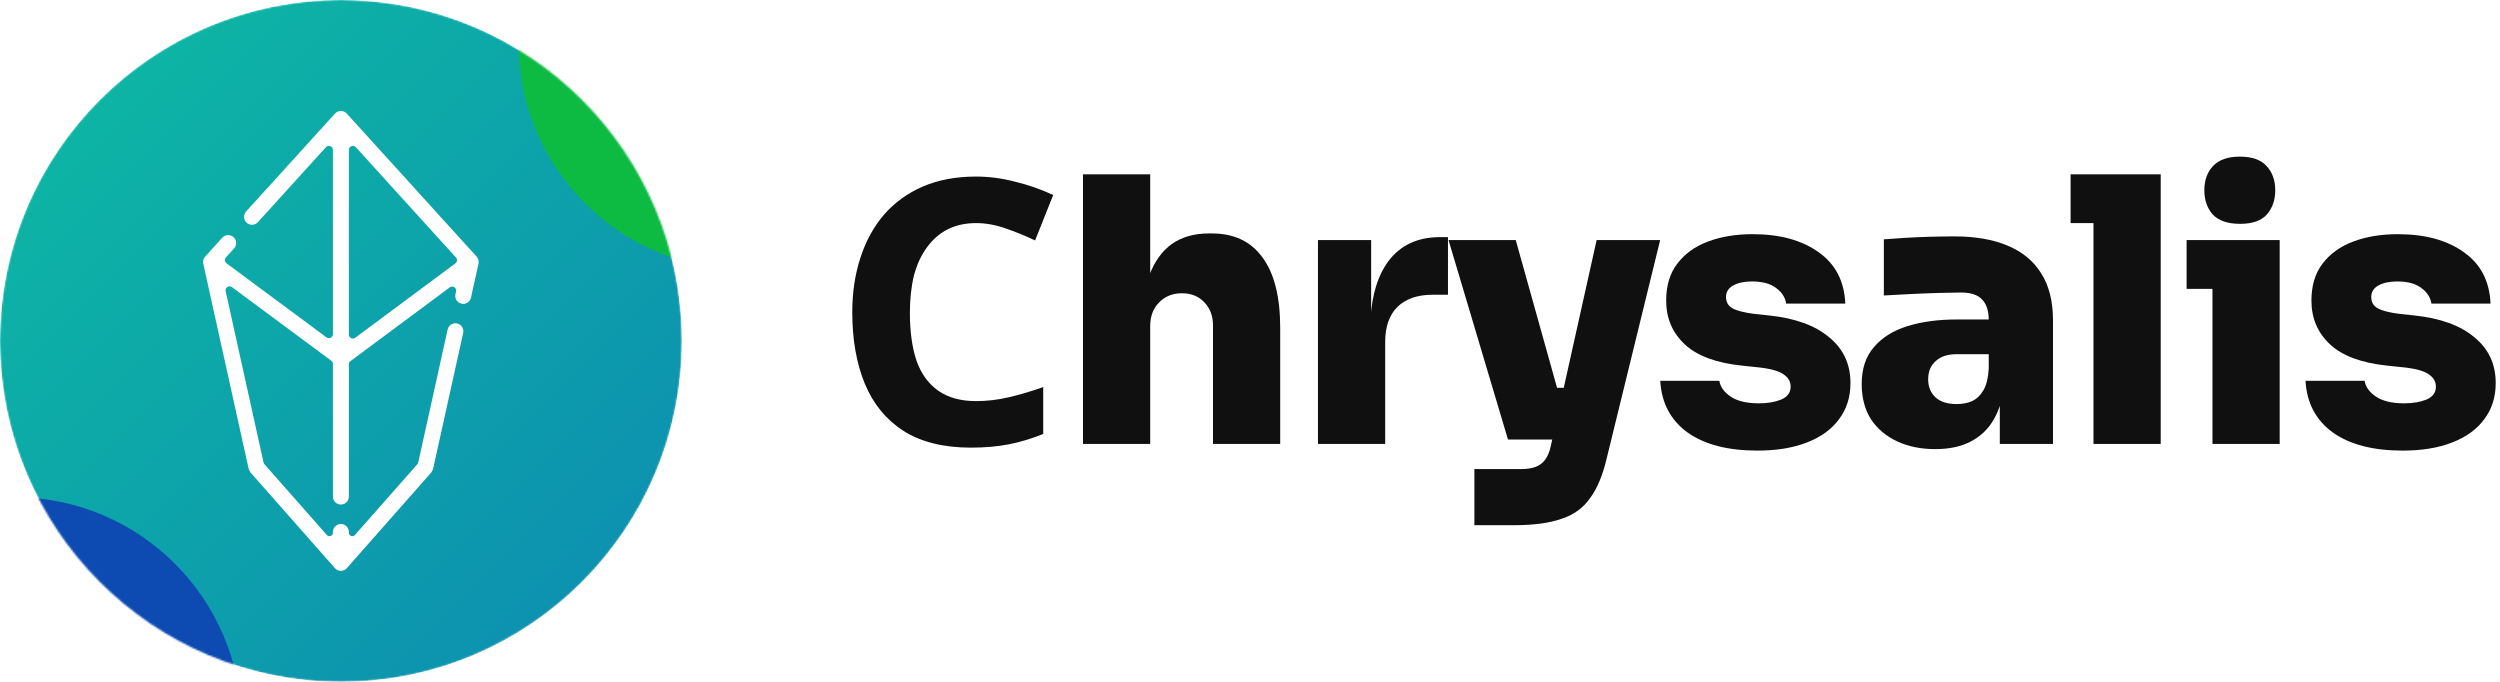
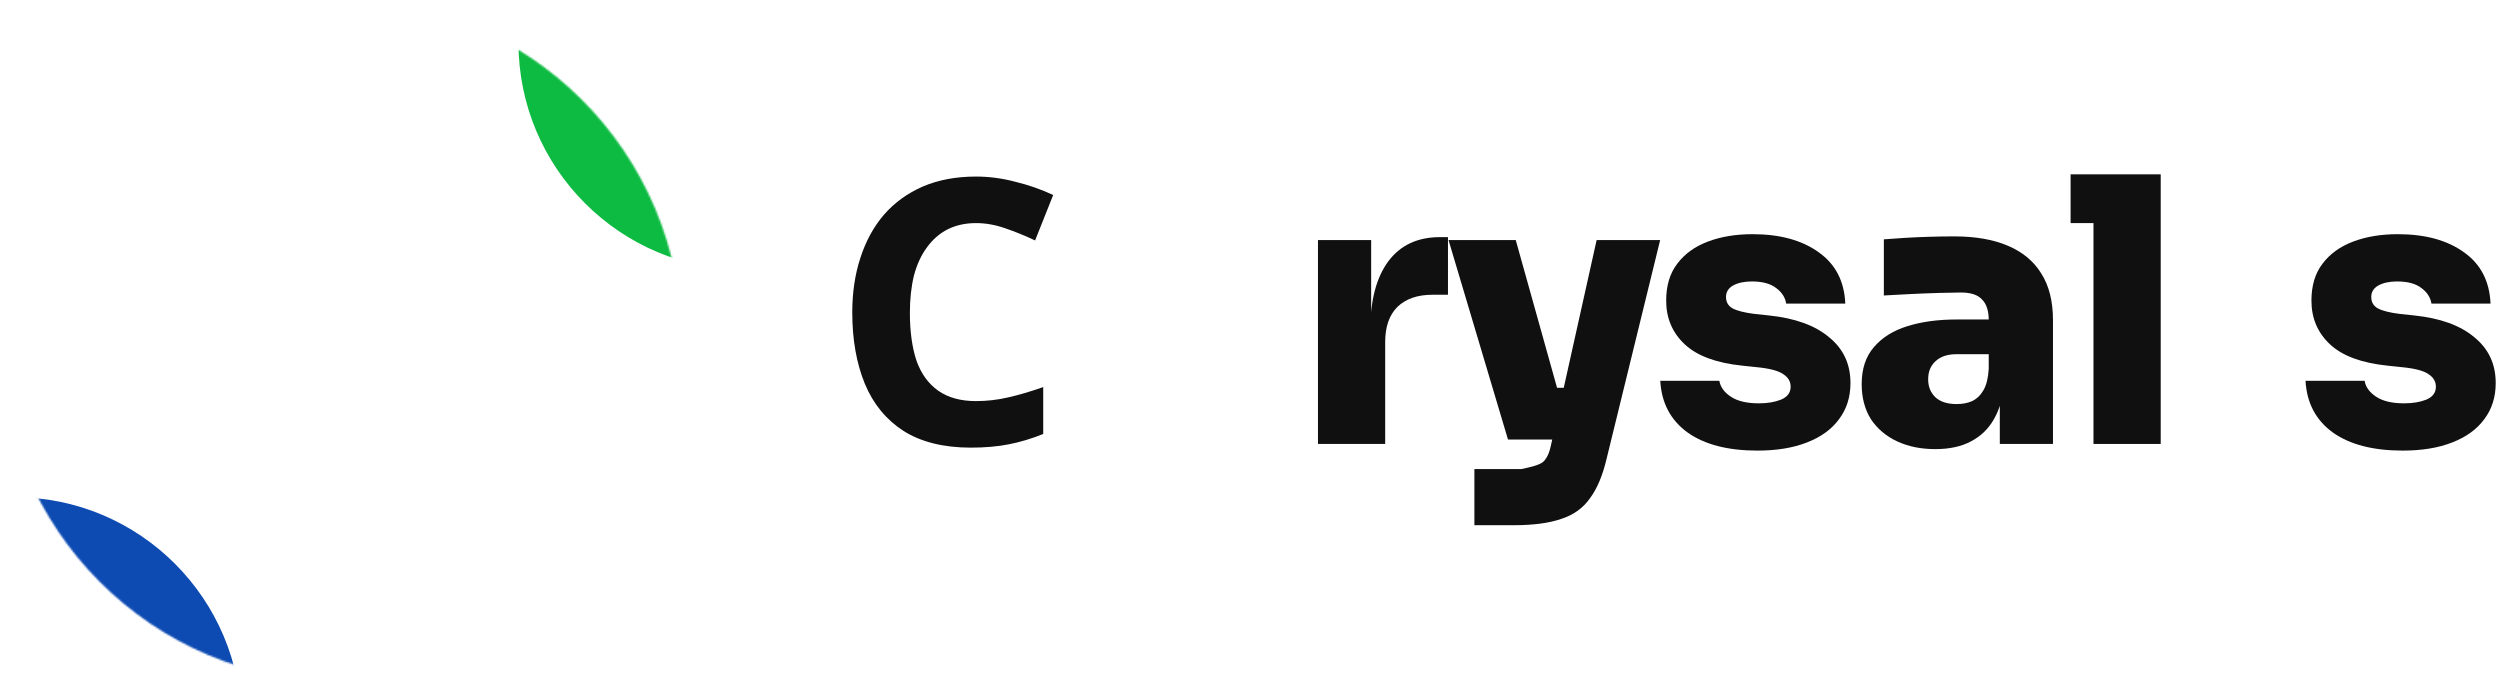
<svg xmlns="http://www.w3.org/2000/svg" width="1480" height="404" viewBox="0 0 1480 404" fill="none">
  <g clip-path="url(#clip0_2991_2)">
    <mask id="mask0_2991_2" style="mask-type:luminance" maskUnits="userSpaceOnUse" x="0" y="0" width="404" height="404">
      <path d="M403.64 201.819C403.64 90.358 313.283 0 201.822 0C90.361 0 0.004 90.358 0.004 201.819C0.004 313.279 90.361 403.637 201.822 403.637C313.283 403.637 403.64 313.279 403.64 201.819Z" fill="white" />
    </mask>
    <g mask="url(#mask0_2991_2)">
-       <path d="M403.64 201.819C403.64 90.358 313.283 0 201.822 0C90.361 0 0.004 90.358 0.004 201.819C0.004 313.279 90.361 403.637 201.822 403.637C313.283 403.637 403.64 313.279 403.64 201.819Z" fill="url(#paint0_linear_2991_2)" />
      <g filter="url(#filter0_f_2991_2)">
        <path d="M441.479 159.774C515.787 159.774 576.025 99.536 576.025 25.228C576.025 -49.079 515.787 -109.317 441.479 -109.317C367.171 -109.317 306.934 -49.079 306.934 25.228C306.934 99.536 367.171 159.774 441.479 159.774Z" fill="#0DBB42" />
      </g>
      <g filter="url(#filter1_f_2991_2)">
        <path d="M8.413 563.409C82.72 563.409 142.958 503.172 142.958 428.864C142.958 354.556 82.72 294.318 8.413 294.318C-65.895 294.318 -126.133 354.556 -126.133 428.864C-126.133 503.172 -65.895 563.409 8.413 563.409Z" fill="#0D4BB2" />
      </g>
      <path fill-rule="evenodd" clip-rule="evenodd" d="M201.845 67.273C202.718 67.269 203.574 67.629 204.184 68.301L281.038 152.954C281.723 153.708 281.999 154.747 281.779 155.741L277.33 175.855C277.012 177.293 275.737 178.316 274.265 178.316C272.259 178.316 270.768 176.459 271.201 174.5L271.562 172.871C272.349 169.311 268.294 166.684 265.368 168.858L206.588 212.521C205.587 213.264 204.998 214.436 204.998 215.683L204.997 293.974C204.997 295.716 203.586 297.127 201.845 297.127C200.103 297.127 198.692 295.716 198.692 293.974L198.691 215.451C198.691 214.203 198.1 213.029 197.097 212.287L138.286 168.712C135.359 166.543 131.308 169.17 132.095 172.727L154.526 274.121C154.67 274.772 154.977 275.376 155.418 275.876L155.556 276.033L159.273 280.247L171.878 294.533L192.371 317.76C194.572 320.256 198.692 318.699 198.692 315.371V314.911C198.692 313.17 200.103 311.758 201.845 311.758C203.585 311.758 204.997 313.17 204.997 314.911V315.371C204.997 318.699 209.116 320.256 211.318 317.76L231.811 294.533L244.416 280.247L248.133 276.033L248.271 275.876C248.713 275.376 249.02 274.772 249.163 274.121L266.576 195.407C266.894 193.97 268.169 192.947 269.64 192.947C271.647 192.947 273.138 194.804 272.705 196.763L254.897 277.261C254.708 278.115 253.654 278.189 252.997 277.61L251.833 276.583L254.184 278.658C254.185 278.659 254.185 278.658 254.184 278.658L254.164 278.683L254.098 278.758L253.84 279.052L252.839 280.185L249.122 284.398L236.518 298.685L204.212 335.302C203.601 335.994 202.733 336.368 201.845 336.364C200.957 336.368 200.088 335.994 199.477 335.302L167.171 298.685L154.567 284.398L150.849 280.185L149.849 279.052L149.591 278.758L149.525 278.683L149.508 278.665L151.856 276.583L150.692 277.61C150.035 278.189 148.981 278.115 148.792 277.261L121.91 155.741C121.69 154.747 121.966 153.708 122.65 152.954L132.798 141.777C134.001 140.451 136.067 140.399 137.335 141.661C138.524 142.845 138.572 144.754 137.445 145.996L132.618 151.313C131.052 153.037 131.318 155.737 133.189 157.124L192.407 201.001C195.007 202.927 198.691 201.071 198.691 197.836L198.69 88.734C198.69 85.132 194.256 83.42 191.835 86.087L151.536 130.474C150.334 131.799 148.268 131.851 147 130.589C145.811 129.406 145.763 127.497 146.89 126.255L199.504 68.301C200.115 67.629 200.971 67.269 201.845 67.273ZM271.127 151.374C272.692 153.098 272.429 155.795 270.559 157.183L211.285 201.213C208.686 203.144 204.998 201.289 204.998 198.051L204.999 88.734C204.999 85.132 209.433 83.42 211.854 86.087L271.127 151.374Z" fill="white" />
-       <path d="M201.804 67.274L201.797 68.843H201.812L201.804 67.274ZM251.793 276.584L252.83 275.407C252.18 274.834 251.189 274.896 250.616 275.545C250.043 276.195 250.104 277.187 250.754 277.76L251.793 276.584ZM201.804 336.365L201.811 334.796H201.797L201.804 336.365ZM151.815 276.584L152.854 277.76C153.503 277.187 153.565 276.195 152.992 275.545C152.418 274.896 151.427 274.834 150.778 275.407L151.815 276.584ZM205.306 67.248C204.39 66.24 203.106 65.698 201.797 65.705L201.812 68.843C202.25 68.84 202.678 69.021 202.982 69.358L205.306 67.248ZM282.16 151.901L205.306 67.248L202.982 69.358L279.836 154.01L282.16 151.901ZM283.271 156.081C283.6 154.59 283.186 153.031 282.16 151.901L279.836 154.01C280.178 154.386 280.316 154.906 280.206 155.403L283.271 156.081ZM278.82 176.195L283.271 156.081L280.206 155.403L275.757 175.517L278.82 176.195ZM272.693 174.84L273.053 173.211L269.989 172.533L269.628 174.162L272.693 174.84ZM264.391 167.599L205.612 211.262L207.483 213.781L266.262 170.119L264.391 167.599ZM203.388 215.683L203.388 293.975H206.526L206.527 215.683H203.388ZM200.221 293.975L200.22 215.452H197.082L197.082 293.975H200.221ZM197.991 211.027L139.18 167.452L137.311 169.973L196.123 213.548L197.991 211.027ZM130.523 173.067L152.953 274.461L156.017 273.784L133.587 172.389L130.523 173.067ZM154.2 276.915L154.339 277.072L156.692 274.996L156.554 274.839L154.2 276.915ZM154.339 277.072L158.056 281.285L160.409 279.209L156.692 274.996L154.339 277.072ZM158.056 281.285L170.66 295.572L173.014 293.496L160.409 279.209L158.056 281.285ZM170.66 295.572L191.154 318.8L193.507 316.724L173.014 293.496L170.66 295.572ZM200.221 315.372V314.912H197.082V315.372H200.221ZM203.388 314.912V315.372H206.526V314.912H203.388ZM212.454 318.8L232.947 295.572L230.594 293.496L210.101 316.724L212.454 318.8ZM232.947 295.572L245.552 281.285L243.199 279.209L230.594 293.496L232.947 295.572ZM245.552 281.285L249.269 277.072L246.916 274.996L243.199 279.209L245.552 281.285ZM249.269 277.072L249.407 276.915L247.054 274.839L246.916 274.996L249.269 277.072ZM250.655 274.461L268.068 195.747L265.003 195.069L247.591 273.784L250.655 274.461ZM256.388 277.6L274.195 197.103L271.132 196.425L253.325 276.923L256.388 277.6ZM250.754 277.76L251.919 278.787L253.995 276.434L252.83 275.407L250.754 277.76ZM255.182 277.483L252.83 275.407L250.754 277.76L253.106 279.836L255.182 277.483ZM255.3 279.723L255.317 279.704L252.968 277.624L252.947 277.647L255.3 279.723ZM255.235 279.798L255.3 279.723L252.947 277.647L252.881 277.722L255.235 279.798ZM254.976 280.09L255.235 279.798L252.881 277.722L252.622 278.015L254.976 280.09ZM253.976 281.224L254.976 280.09L252.622 278.015L251.622 279.149L253.976 281.224ZM250.258 285.438L253.976 281.224L251.622 279.149L247.905 283.362L250.258 285.438ZM237.654 299.724L250.258 285.438L247.905 283.362L235.301 297.648L237.654 299.724ZM205.348 336.34L237.654 299.724L235.301 297.648L202.995 334.265L205.348 336.34ZM201.797 337.934C203.129 337.94 204.432 337.38 205.348 336.34L202.995 334.265C202.69 334.611 202.256 334.797 201.811 334.796L201.797 337.934ZM198.26 336.34C199.176 337.38 200.48 337.94 201.811 337.934L201.797 334.796C201.352 334.797 200.918 334.611 200.613 334.265L198.26 336.34ZM165.954 299.724L198.26 336.34L200.613 334.265L168.307 297.648L165.954 299.724ZM153.35 285.438L165.954 299.724L168.307 297.648L155.703 283.362L153.35 285.438ZM149.632 281.224L153.35 285.438L155.703 283.362L151.986 279.149L149.632 281.224ZM148.633 280.09L149.632 281.224L151.986 279.149L150.985 278.015L148.633 280.09ZM148.374 279.798L148.633 280.09L150.985 278.015L150.727 277.722L148.374 279.798ZM148.308 279.723L148.374 279.798L150.727 277.722L150.661 277.647L148.308 279.723ZM148.29 279.704L148.308 279.723L150.661 277.647L150.645 277.628L148.29 279.704ZM150.778 275.407L148.426 277.483L150.502 279.836L152.854 277.76L150.778 275.407ZM151.689 278.787L152.854 277.76L150.778 275.407L149.613 276.434L151.689 278.787ZM120.338 156.081L147.22 277.6L150.283 276.923L123.402 155.403L120.338 156.081ZM121.448 151.901C120.422 153.031 120.008 154.59 120.338 156.081L123.402 155.403C123.292 154.906 123.43 154.386 123.772 154.01L121.448 151.901ZM131.596 140.723L121.448 151.901L123.772 154.01L133.919 142.832L131.596 140.723ZM136.243 144.942L131.416 150.258L133.739 152.368L138.566 147.051L136.243 144.942ZM132.215 158.386L191.433 202.263L193.301 199.741L134.083 155.865L132.215 158.386ZM200.22 197.837L200.219 88.735H197.081L197.082 197.837H200.22ZM190.633 85.033L150.335 129.421L152.658 131.53L192.956 87.142L190.633 85.033ZM198.303 67.248L145.688 125.202L148.011 127.311L200.626 69.358L198.303 67.248ZM201.812 65.705C200.502 65.698 199.218 66.24 198.303 67.248L200.626 69.358C200.93 69.022 201.358 68.84 201.797 68.843L201.812 65.705ZM212.181 202.474L271.455 158.444L269.583 155.925L210.309 199.954L212.181 202.474ZM203.389 88.735L203.388 198.052H206.527L206.527 88.735H203.389ZM272.248 150.32L212.975 85.033L210.651 87.142L269.925 152.429L272.248 150.32ZM148.066 129.478C147.471 128.887 147.448 127.932 148.011 127.311L145.688 125.202C143.997 127.064 144.069 129.928 145.853 131.702L148.066 129.478ZM150.335 129.421C149.733 130.083 148.7 130.109 148.066 129.478L145.853 131.702C147.755 133.596 150.853 133.517 152.658 131.53L150.335 129.421ZM150.639 277.621C151.213 278.271 151.152 279.262 150.502 279.836L148.426 277.483C147.775 278.057 147.715 279.053 148.29 279.704L150.639 277.621ZM269.6 194.517C270.603 194.517 271.348 195.445 271.132 196.425L274.195 197.103C274.845 194.165 272.609 191.379 269.6 191.379V194.517ZM268.068 195.747C268.227 195.028 268.864 194.517 269.6 194.517V191.379C267.392 191.379 265.481 192.913 265.003 195.069L268.068 195.747ZM249.407 276.915C250.024 276.216 250.454 275.371 250.655 274.461L247.591 273.784C247.504 274.175 247.32 274.539 247.054 274.839L249.407 276.915ZM203.388 315.372C203.388 320.145 209.296 322.38 212.454 318.8L210.101 316.724C208.856 318.136 206.526 317.254 206.526 315.372H203.388ZM206.527 88.735C206.527 86.568 209.195 85.538 210.651 87.142L212.975 85.033C209.59 81.303 203.389 83.698 203.389 88.735H206.527ZM201.804 313.328C202.679 313.328 203.388 314.037 203.388 314.912H206.526C206.526 312.304 204.412 310.19 201.804 310.19V313.328ZM200.219 88.735C200.219 83.698 194.018 81.303 190.633 85.033L192.956 87.142C194.413 85.538 197.081 86.568 197.081 88.735H200.219ZM152.953 274.461C153.154 275.371 153.584 276.216 154.2 276.915L156.554 274.839C156.288 274.539 156.103 274.175 156.017 273.784L152.953 274.461ZM200.22 215.452C200.22 213.707 199.393 212.066 197.991 211.027L196.123 213.548C196.726 213.995 197.082 214.701 197.082 215.452H200.22ZM131.416 150.258C129.226 152.671 129.597 156.446 132.215 158.386L134.083 155.865C132.956 155.03 132.797 153.406 133.739 152.368L131.416 150.258ZM191.433 202.263C195.068 204.955 200.22 202.361 200.22 197.837H197.082C197.082 199.784 194.865 200.899 193.301 199.741L191.433 202.263ZM139.18 167.452C135.086 164.419 129.423 168.092 130.523 173.067L133.587 172.389C133.114 170.249 135.551 168.668 137.311 169.973L139.18 167.452ZM201.804 295.559C200.93 295.559 200.221 294.85 200.221 293.975H197.082C197.082 296.583 199.196 298.697 201.804 298.697V295.559ZM136.188 142.775C136.782 143.366 136.806 144.321 136.243 144.942L138.566 147.051C140.257 145.188 140.185 142.325 138.401 140.551L136.188 142.775ZM133.919 142.832C134.52 142.17 135.554 142.143 136.188 142.775L138.401 140.551C136.499 138.657 133.4 138.735 131.596 140.723L133.919 142.832ZM203.388 293.975C203.388 294.85 202.679 295.559 201.804 295.559V298.697C204.412 298.697 206.526 296.583 206.526 293.975H203.388ZM205.612 211.262C204.213 212.301 203.388 213.941 203.388 215.683H206.527C206.527 214.933 206.881 214.228 207.483 213.781L205.612 211.262ZM271.455 158.444C274.068 156.503 274.437 152.731 272.248 150.32L269.925 152.429C270.866 153.466 270.708 155.089 269.583 155.925L271.455 158.444ZM200.221 314.912C200.221 314.037 200.93 313.328 201.804 313.328V310.19C199.196 310.19 197.082 312.304 197.082 314.912H200.221ZM253.106 279.836C252.456 279.262 252.392 278.273 252.968 277.624L255.317 279.704C255.893 279.054 255.833 278.057 255.182 277.483L253.106 279.836ZM273.053 173.211C274.154 168.233 268.484 164.56 264.391 167.599L266.262 170.119C268.023 168.811 270.463 170.391 269.989 172.533L273.053 173.211ZM210.309 199.954C208.746 201.116 206.527 200 206.527 198.052H203.388C203.388 202.579 208.546 205.173 212.181 202.474L210.309 199.954ZM191.154 318.8C194.312 322.38 200.221 320.145 200.221 315.372H197.082C197.082 317.254 194.752 318.136 193.507 316.724L191.154 318.8ZM275.757 175.517C275.598 176.236 274.961 176.748 274.225 176.748V179.886C276.433 179.886 278.344 178.351 278.82 176.195L275.757 175.517ZM149.613 276.434C149.616 276.432 149.621 276.428 149.632 276.424C149.641 276.422 149.679 276.411 149.748 276.421C149.821 276.431 149.944 276.468 150.066 276.575C150.197 276.689 150.262 276.827 150.283 276.923L147.22 277.6C147.472 278.742 148.369 279.393 149.304 279.527C150.161 279.65 151.043 279.358 151.689 278.787L149.613 276.434ZM274.225 176.748C273.222 176.748 272.476 175.819 272.693 174.84L269.628 174.162C268.978 177.101 271.215 179.886 274.225 179.886V176.748ZM253.325 276.923C253.346 276.827 253.411 276.689 253.542 276.575C253.665 276.468 253.787 276.431 253.86 276.421C253.929 276.411 253.967 276.422 253.976 276.424C253.987 276.428 253.992 276.432 253.995 276.434L251.919 278.787C252.566 279.358 253.447 279.65 254.305 279.527C255.24 279.393 256.136 278.742 256.388 277.6L253.325 276.923Z" fill="white" />
    </g>
    <path d="M577.79 132.071C571.525 132.071 565.908 133.309 560.955 135.787C556.145 138.265 552.067 141.836 548.711 146.501C545.356 151.019 542.808 156.558 541.059 163.117C539.453 169.676 538.654 177.037 538.654 185.199C538.654 196.277 539.966 205.751 542.59 213.622C545.356 221.347 549.662 227.25 555.489 231.332C561.317 235.412 568.75 237.453 577.79 237.453C584.206 237.453 590.547 236.724 596.811 235.267C603.228 233.809 610.148 231.769 617.582 229.145V256.912C610.728 259.681 603.951 261.722 597.249 263.034C590.547 264.346 583.037 265.002 574.729 265.002C558.693 265.002 545.432 261.722 534.937 255.163C524.586 248.458 516.933 239.129 511.981 227.177C507.028 215.079 504.547 201.013 504.547 184.981C504.547 173.174 506.153 162.388 509.357 152.622C512.561 142.711 517.228 134.184 523.35 127.042C529.614 119.899 537.267 114.361 546.306 110.426C555.489 106.49 565.984 104.522 577.79 104.522C585.518 104.522 593.238 105.542 600.966 107.583C608.836 109.478 616.346 112.102 623.485 115.454L612.772 142.347C606.944 139.577 601.041 137.172 595.062 135.132C589.235 133.091 583.475 132.071 577.79 132.071Z" fill="#101010" />
-     <path d="M641.129 262.813V103.208H680.921V194.161H675.673C675.673 181.918 677.204 171.642 680.265 163.334C683.326 155.025 687.766 148.757 693.602 144.531C699.572 140.304 706.938 138.19 715.684 138.19H717.433C730.551 138.19 740.533 142.927 747.386 152.402C754.383 161.875 757.881 175.796 757.881 194.161V262.813H718.089V192.631C718.089 187.092 716.407 182.574 713.06 179.075C709.705 175.431 705.257 173.609 699.723 173.609C694.182 173.609 689.666 175.431 686.168 179.075C682.67 182.574 680.921 187.237 680.921 193.068V262.813H641.129Z" fill="#101010" />
    <path d="M780.238 262.821V142.134H811.722V194.607H811.285C811.285 177.698 814.783 164.435 821.779 154.815C828.927 145.195 839.127 140.385 852.387 140.385H857.197V174.492H848.014C839.127 174.492 832.206 176.897 827.245 181.707C822.435 186.517 820.03 193.44 820.03 202.478V262.821H780.238Z" fill="#101010" />
-     <path d="M872.836 310.921V277.688H900.603C903.958 277.688 906.8 277.251 909.129 276.377C911.459 275.502 913.359 274.044 914.814 272.004C916.269 270.108 917.362 267.412 918.094 263.914L945.204 142.134H982.81L951.108 271.567C948.778 281.477 945.499 289.276 941.269 294.961C937.191 300.791 931.506 304.872 924.215 307.204C917.076 309.682 907.742 310.921 896.23 310.921H872.836ZM911.097 260.197V229.588H936.459V260.197H911.097ZM892.732 260.197L857.531 142.134H897.323L930.337 260.197H892.732Z" fill="#101010" />
+     <path d="M872.836 310.921V277.688H900.603C911.459 275.502 913.359 274.044 914.814 272.004C916.269 270.108 917.362 267.412 918.094 263.914L945.204 142.134H982.81L951.108 271.567C948.778 281.477 945.499 289.276 941.269 294.961C937.191 300.791 931.506 304.872 924.215 307.204C917.076 309.682 907.742 310.921 896.23 310.921H872.836ZM911.097 260.197V229.588H936.459V260.197H911.097ZM892.732 260.197L857.531 142.134H897.323L930.337 260.197H892.732Z" fill="#101010" />
    <path d="M1040.38 266.756C1022.89 266.756 1009.12 263.184 999.058 256.042C989.001 248.754 983.61 238.552 982.879 225.433H1017.86C1018.45 229.077 1020.7 232.211 1024.64 234.835C1028.57 237.458 1034.12 238.77 1041.25 238.77C1046.36 238.77 1050.73 238.041 1054.37 236.584C1058.17 234.98 1060.06 232.43 1060.06 228.932C1060.06 225.871 1058.6 223.393 1055.68 221.498C1052.78 219.457 1047.45 218.072 1039.72 217.344L1031.42 216.469C1015.97 214.866 1004.6 210.638 997.309 203.788C990.027 196.938 986.377 188.338 986.377 177.989C986.377 169.098 988.564 161.81 992.936 156.126C997.309 150.295 1003.36 145.922 1011.08 143.007C1018.81 140.092 1027.63 138.635 1037.54 138.635C1053.72 138.635 1066.77 142.205 1076.67 149.348C1086.59 156.344 1091.84 166.474 1092.42 179.738H1057.43C1056.85 176.094 1054.89 173.033 1051.53 170.556C1048.18 167.932 1043.37 166.62 1037.1 166.62C1032.59 166.62 1028.87 167.422 1025.95 169.025C1023.18 170.628 1021.8 172.888 1021.8 175.803C1021.8 178.864 1023.11 181.123 1025.73 182.581C1028.51 184.038 1032.88 185.131 1038.85 185.86L1047.16 186.735C1062.61 188.338 1074.49 192.638 1082.8 199.634C1091.26 206.484 1095.48 215.522 1095.48 226.745C1095.48 235.053 1093.22 242.195 1088.7 248.172C1084.33 254.147 1077.99 258.738 1069.68 261.946C1061.52 265.152 1051.75 266.756 1040.38 266.756Z" fill="#101010" />
    <path d="M1183.89 262.815V227.396H1177.33V189.572C1177.33 184.033 1176.02 179.952 1173.39 177.328C1170.91 174.558 1166.76 173.174 1160.93 173.174C1158.16 173.174 1154.08 173.246 1148.69 173.393C1143.3 173.538 1137.61 173.757 1131.63 174.049C1125.65 174.34 1120.19 174.631 1115.24 174.923V141.69C1118.73 141.399 1122.89 141.107 1127.7 140.816C1132.51 140.524 1137.46 140.306 1142.56 140.16C1147.81 140.014 1152.62 139.941 1156.99 139.941C1169.38 139.941 1179.88 141.763 1188.48 145.407C1197.22 149.051 1203.86 154.517 1208.37 161.805C1213.04 169.092 1215.37 178.348 1215.37 189.572V262.815H1183.89ZM1145.63 265.876C1137.17 265.876 1129.67 264.346 1123.11 261.285C1116.55 258.224 1111.38 253.851 1107.58 248.166C1103.94 242.336 1102.12 235.412 1102.12 227.396C1102.12 218.359 1104.52 211.071 1109.33 205.532C1114.14 199.848 1120.78 195.694 1129.23 193.07C1137.68 190.446 1147.37 189.135 1158.31 189.135H1181.7V209.686H1158.31C1152.92 209.686 1148.76 211.071 1145.84 213.841C1142.93 216.464 1141.47 220.035 1141.47 224.554C1141.47 228.926 1142.93 232.497 1145.84 235.267C1148.76 237.891 1152.92 239.202 1158.31 239.202C1161.8 239.202 1164.87 238.619 1167.49 237.453C1170.26 236.141 1172.52 233.955 1174.27 230.894C1176.02 227.833 1177.03 223.606 1177.33 218.213L1186.51 226.959C1185.78 235.267 1183.74 242.336 1180.39 248.166C1177.19 253.851 1172.66 258.224 1166.83 261.285C1161.15 264.346 1154.08 265.876 1145.63 265.876Z" fill="#101010" />
    <path d="M1239.34 262.813V103.208H1279.14V262.813H1239.34ZM1225.79 132.069V103.208H1279.14V132.069H1225.79Z" fill="#101010" />
-     <path d="M1309.78 262.821V142.133H1349.57V262.821H1309.78ZM1294.47 170.994V142.133H1349.57V170.994H1294.47ZM1326.17 132.514C1318.88 132.514 1313.49 130.691 1310 127.048C1306.64 123.258 1304.97 118.448 1304.97 112.618C1304.97 106.787 1306.64 102.05 1310 98.406C1313.49 94.616 1318.81 92.722 1325.96 92.722C1333.24 92.722 1338.56 94.616 1341.92 98.406C1345.26 102.05 1346.95 106.787 1346.95 112.618C1346.95 118.448 1345.26 123.258 1341.92 127.048C1338.56 130.691 1333.31 132.514 1326.17 132.514Z" fill="#101010" />
    <path d="M1422.37 266.756C1404.88 266.756 1391.1 263.184 1381.05 256.042C1370.99 248.754 1365.6 238.552 1364.87 225.433H1399.85C1400.44 229.077 1402.69 232.211 1406.63 234.835C1410.56 237.458 1416.1 238.77 1423.24 238.77C1428.35 238.77 1432.72 238.041 1436.36 236.584C1440.15 234.98 1442.05 232.43 1442.05 228.932C1442.05 225.871 1440.59 223.393 1437.67 221.498C1434.76 219.457 1429.44 218.072 1421.71 217.344L1413.4 216.469C1397.96 214.866 1386.59 210.638 1379.3 203.788C1372.01 196.938 1368.37 188.338 1368.37 177.989C1368.37 169.098 1370.55 161.81 1374.92 156.126C1379.3 150.295 1385.35 145.922 1393.07 143.007C1400.8 140.092 1409.62 138.635 1419.53 138.635C1435.71 138.635 1448.76 142.205 1458.66 149.348C1468.58 156.344 1473.82 166.474 1474.4 179.738H1439.42C1438.84 176.094 1436.87 173.033 1433.52 170.556C1430.17 167.932 1425.36 166.62 1419.09 166.62C1414.57 166.62 1410.86 167.422 1407.94 169.025C1405.17 170.628 1403.78 172.888 1403.78 175.803C1403.78 178.864 1405.1 181.123 1407.72 182.581C1410.49 184.038 1414.87 185.131 1420.84 185.86L1429.15 186.735C1444.6 188.338 1456.48 192.638 1464.78 199.634C1473.24 206.484 1477.46 215.522 1477.46 226.745C1477.46 235.053 1475.21 242.195 1470.69 248.172C1466.31 254.147 1459.97 258.738 1451.67 261.946C1443.51 265.152 1433.74 266.756 1422.37 266.756Z" fill="#101010" />
  </g>
  <defs>
    <filter id="filter0_f_2991_2" x="71.479" y="-344.772" width="739.999" height="740" filterUnits="userSpaceOnUse" color-interpolation-filters="sRGB">
      <feFlood flood-opacity="0" result="BackgroundImageFix" />
      <feBlend mode="normal" in="SourceGraphic" in2="BackgroundImageFix" result="shape" />
      <feGaussianBlur stdDeviation="117.727" result="effect1_foregroundBlur_2991_2" />
    </filter>
    <filter id="filter1_f_2991_2" x="-361.587" y="58.864" width="739.999" height="740" filterUnits="userSpaceOnUse" color-interpolation-filters="sRGB">
      <feFlood flood-opacity="0" result="BackgroundImageFix" />
      <feBlend mode="normal" in="SourceGraphic" in2="BackgroundImageFix" result="shape" />
      <feGaussianBlur stdDeviation="117.727" result="effect1_foregroundBlur_2991_2" />
    </filter>
    <linearGradient id="paint0_linear_2991_2" x1="0.004" y1="0" x2="403.64" y2="403.637" gradientUnits="userSpaceOnUse">
      <stop stop-color="#0DBBA2" />
      <stop offset="1" stop-color="#0D8BB2" />
    </linearGradient>
    <clipPath id="clip0_2991_2">
      <rect width="1480" height="403.636" fill="white" />
    </clipPath>
  </defs>
</svg>